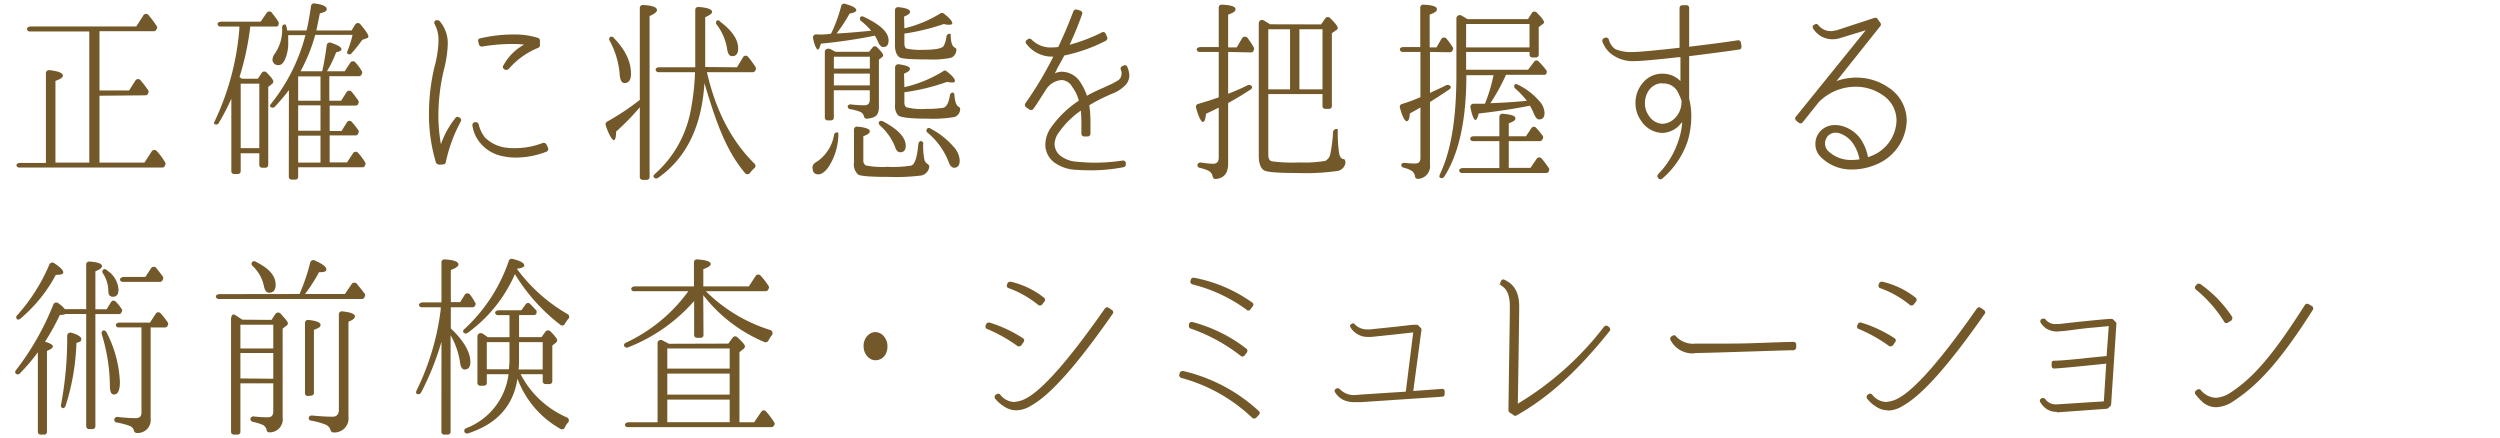
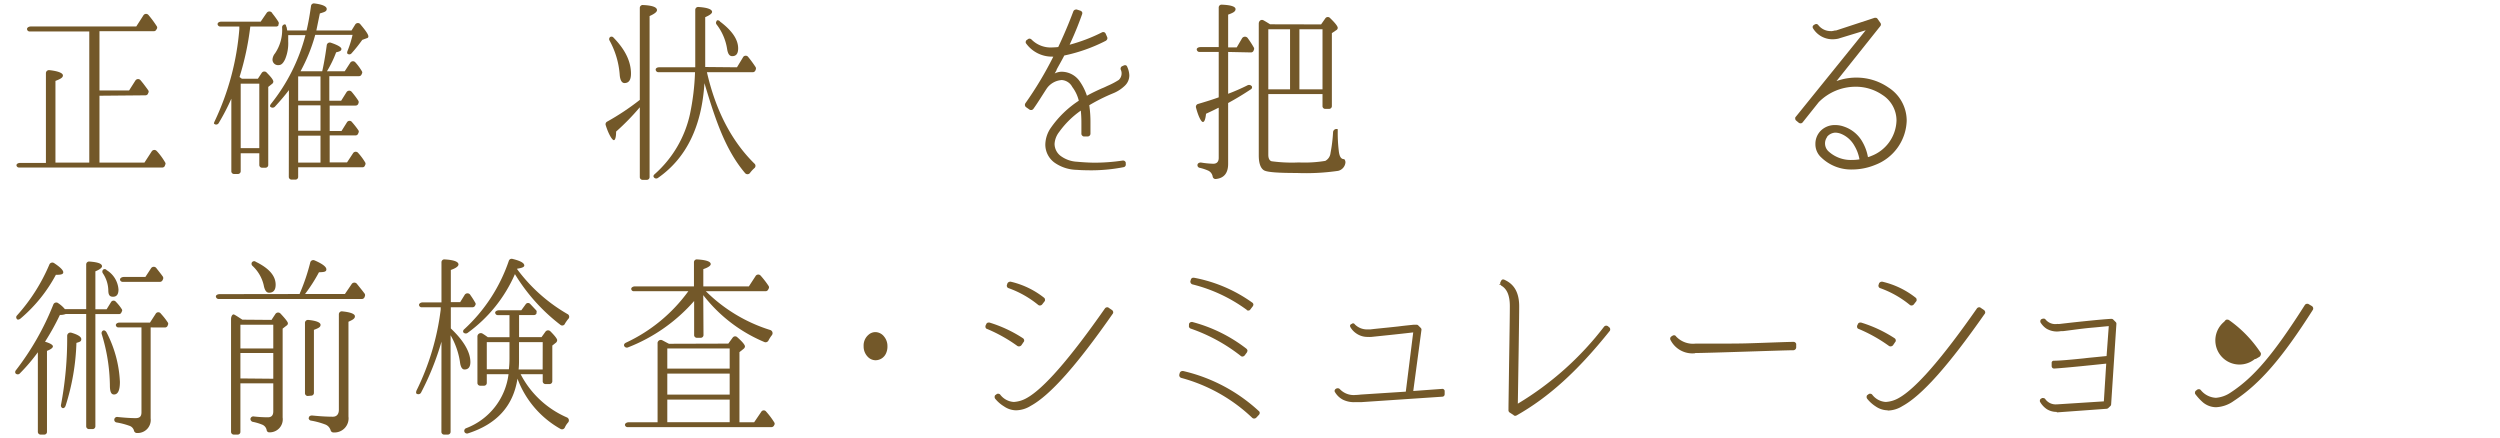
<svg xmlns="http://www.w3.org/2000/svg" viewBox="0 0 422 74">
  <defs>
    <style>.cls-1{fill:none;}.cls-2{fill:#735829;}</style>
  </defs>
  <title>simplant_txt1</title>
  <g id="レイヤー_2" data-name="レイヤー 2">
    <g id="slice">
      <rect class="cls-1" width="422" height="74" />
      <path class="cls-2" d="M16.79,16.16V27.45h7.59l1.22-1.88a.53.53,0,0,1,.86-.07l.1.1a11,11,0,0,1,1.32,1.82.35.35,0,0,1,0,.4l-.06.19a.47.47,0,0,1-.43.27H3.22A.44.44,0,0,1,2.8,28c-.1-.27.19-.5.62-.5H7.75V12.34a.52.52,0,0,1,.59-.5c1.52.17,2.28.5,2.28.89s-.43.6-1.26.93V27.45h5.71V5.31H5A.42.42,0,0,1,4.58,5c-.1-.26.2-.53.63-.53H23l1.19-1.85a.53.53,0,0,1,.86-.1,17.67,17.67,0,0,1,1.42,1.92.39.39,0,0,1,0,.43L26.39,5a.47.47,0,0,1-.43.27H16.79v10h5l1.05-1.65a.54.54,0,0,1,.89-.07c.47.56.89,1.13,1.29,1.69a.39.39,0,0,1,0,.46l-.06.16a.48.48,0,0,1-.4.23Z" />
      <path class="cls-2" d="M40.83,13.29h2.7l.66-1a.53.53,0,0,1,.86,0c.73.73,1.09,1.22,1.09,1.49a.51.51,0,0,1-.23.39l-.63.5V27.82a.46.46,0,0,1-.49.49h-.53a.46.46,0,0,1-.49-.49V25.87H40.63v3a.47.47,0,0,1-.49.5h-.6a.46.46,0,0,1-.49-.5V16.66a37.45,37.45,0,0,1-2.12,4.09.49.49,0,0,1-.79.13c-.06,0,0-.23.1-.42A44.48,44.48,0,0,0,40.4,4.91l0-.43h-3.2a.46.46,0,0,1-.46-.33c-.07-.26.2-.49.59-.49H44L45,2.2a.55.55,0,0,1,.9-.06L46,2.3A13.91,13.91,0,0,1,47,3.69a.48.48,0,0,1,0,.46L47,4.28a.44.44,0,0,1-.36.2H42.25A47.26,47.26,0,0,1,40.43,13Zm2.94.83H40.63V25h3.14Zm5,1.09c-.69.92-1.52,1.88-2.34,2.77a.54.54,0,0,1-.83,0c-.06-.07,0-.23.13-.43A31,31,0,0,0,51.56,5.93H48.65c0,.5,0,.83,0,1.06a6.94,6.94,0,0,1-.52,3c-.33.7-.66,1-1.09,1A.93.93,0,0,1,46,10a1.84,1.84,0,0,1,.43-1,7.07,7.07,0,0,0,1.19-4.36.5.5,0,0,1,.5-.53c.06,0,.16.14.19.3s.07.17.1.27v.06l.07.4h3.27c.33-1.39.56-2.77.75-4.13a.49.49,0,0,1,.57-.43c1.38.17,2.08.5,2.08.93s-.4.53-1.16.76l-.59,2.87h5.94l.62-1a.53.53,0,0,1,.9,0c.85,1,1.32,1.68,1.32,2a.28.28,0,0,1-.24.3l-.79.29A24.89,24.89,0,0,1,59.34,9a.48.48,0,0,1-.69.06c-.07-.06-.07-.23,0-.43a17.84,17.84,0,0,0,.86-2.74h-6.3a28.66,28.66,0,0,1-2.48,6.14h3.66c.23-1,.5-2.44.76-4.36a.52.52,0,0,1,.7-.46c1.18.4,1.78.76,1.78,1.06s-.3.43-.89.56a18.77,18.77,0,0,1-1.55,3.2h3l.92-1.42a.54.54,0,0,1,.86-.1,8.9,8.9,0,0,1,1.12,1.52.37.37,0,0,1,0,.4l-.07.16a.47.47,0,0,1-.43.27h-5V17h2l.89-1.42a.54.54,0,0,1,.89-.07,14.84,14.84,0,0,1,1.09,1.45.46.46,0,0,1,.07.4l-.07.2a.48.48,0,0,1-.43.26H55.65v4.29h2l.89-1.42a.51.51,0,0,1,.89-.06A13.73,13.73,0,0,1,60.5,22a.39.39,0,0,1,0,.43l-.06.16a.47.47,0,0,1-.43.27H55.65v4.55h2.93l1-1.52a.53.53,0,0,1,.89-.06,9.69,9.69,0,0,1,1.19,1.62.4.4,0,0,1,0,.36l-.06.13a.42.42,0,0,1-.4.3H50.33v1.58a.46.46,0,0,1-.49.5h-.6a.47.47,0,0,1-.49-.5ZM54.1,12.9H50.33V17H54.1Zm-3.77,4.88v4.29H54.1V17.78Zm3.77,9.67V22.9H50.33v4.55Z" />
-       <path class="cls-2" d="M74,27.72a.46.46,0,0,1-.43-.33,28.1,28.1,0,0,1-1.16-8.22,34.54,34.54,0,0,1,.93-7.89A18.72,18.72,0,0,0,74,7.39V7.15a5.54,5.54,0,0,0-.63-3.07.45.45,0,0,1,.07-.56l.07-.1c.09,0,.23,0,.36,0a.39.39,0,0,1,.33.13,5.72,5.72,0,0,1,1.38,4,19.63,19.63,0,0,1-.66,4.26A33.62,33.62,0,0,0,74,19.27a28,28,0,0,0,.43,5.08,14.61,14.61,0,0,1,2.44-4.42.39.39,0,0,1,.36-.2.6.6,0,0,1,.23.06l.13.07a.47.47,0,0,1,.2.63,25.28,25.28,0,0,0-2.54,6.9.45.45,0,0,1-.43.36l-.79.07Zm10.82-1.36a6.51,6.51,0,0,1-3.79-2.27,5.82,5.82,0,0,1-1.29-2.94.61.61,0,0,1,.1-.36.53.53,0,0,1,.36-.17h.13a.52.52,0,0,1,.47.36,5.71,5.71,0,0,0,1.08,2.25,6.18,6.18,0,0,0,3.24,1.65,9.65,9.65,0,0,0,1.78.13H87a13.09,13.09,0,0,0,4.65-.89,1.39,1.39,0,0,1,.17,0,.53.53,0,0,1,.43.26l.26.59a.45.45,0,0,1,0,.37.47.47,0,0,1-.26.26,14.32,14.32,0,0,1-5.32,1A9.7,9.7,0,0,1,84.85,26.36Zm.36-14.62-.16-.13A.42.42,0,0,1,85,11a8.77,8.77,0,0,1,3.47-3.47,15,15,0,0,0-1.82-.1h0a29.62,29.62,0,0,0-5.25.43.13.13,0,0,1-.1,0,.52.52,0,0,1-.46-.36l-.1-.46a.48.48,0,0,1,0-.36.39.39,0,0,1,.3-.2,24.33,24.33,0,0,1,5.58-.66,13,13,0,0,1,4.22.59.47.47,0,0,1,.3.43v.79a.45.45,0,0,1-.26.43,13.05,13.05,0,0,0-5,3.57.52.52,0,0,1-.36.16A.38.38,0,0,1,85.21,11.74Z" />
      <path class="cls-2" d="M108,18.11a40.41,40.41,0,0,1-4,4.1c0,.95-.16,1.45-.39,1.45s-.83-.83-1.36-2.51a.5.5,0,0,1,.2-.6A41.85,41.85,0,0,0,108,16.86V1.35a.49.49,0,0,1,.56-.5c1.55.07,2.34.36,2.34.86,0,.3-.42.63-1.25,1V29.86a.47.47,0,0,1-.49.5h-.66a.47.47,0,0,1-.5-.5ZM103.57,6.36c2,2.05,2.94,4.06,2.94,6.08,0,1.05-.36,1.58-1.09,1.58-.46,0-.76-.5-.82-1.49a14.09,14.09,0,0,0-1.72-5.71.46.46,0,0,1,.1-.56A.43.43,0,0,1,103.57,6.36Zm20.83,5,1-1.65a.52.52,0,0,1,.89-.1,19.71,19.71,0,0,1,1.26,1.72.5.5,0,0,1,0,.46l-.07.17a.51.51,0,0,1-.4.23h-7.75c1.48,6.47,4.16,11.62,8,15.41a.5.5,0,0,1,0,.79,5.21,5.21,0,0,0-.7.76.53.53,0,0,1-.86.07c-3.33-3.93-5-9-6.76-14.85l-.1-.33c-.46,7.36-3.1,12.7-7.86,16a.48.48,0,0,1-.72-.19c-.07-.14,0-.3.2-.47a18.94,18.94,0,0,0,5.94-10.13,41.05,41.05,0,0,0,.85-7.06h-6.17a.46.46,0,0,1-.46-.36c-.07-.27.2-.47.56-.47h6.11c0-.29,0-.85,0-1.68v-8a.49.49,0,0,1,.56-.5c1.52.1,2.28.4,2.28.83,0,.26-.4.56-1.16.89V9.63c0,.49,0,1.06,0,1.68Zm-2.9-7.75c2.08,1.55,3.1,3.07,3.1,4.55,0,.89-.33,1.32-1,1.32-.47,0-.73-.39-.86-1.19a9,9,0,0,0-1.78-4.16.44.44,0,0,1,0-.56C121,3.36,121.27,3.39,121.5,3.56Z" />
-       <path class="cls-2" d="M141.45,22.37a.53.53,0,0,1,.07.33,10.4,10.4,0,0,1-1.66,5.48c-.59.82-1.18,1.25-1.71,1.25-.69,0-1-.39-1-1.19,0-.36.26-.72.82-1a6.84,6.84,0,0,0,2.81-4.42A.51.51,0,0,1,141.45,22.37Zm-1.16-16.7A25.12,25.12,0,0,0,142,1a.5.5,0,0,1,.63-.36c1.25.36,1.91.69,1.91,1.09,0,.23-.36.43-1.12.56a28.85,28.85,0,0,1-2.21,3.37q2-.1,5.84-.47a10.88,10.88,0,0,0-1.71-1.65.52.52,0,0,1-.14-.62c.1-.17.33-.2.57-.1,2.8,1.32,4.22,2.61,4.22,4,0,.76-.3,1.12-.89,1.12-.36,0-.69-.33-.93-1a8.11,8.11,0,0,0-.49-.92,90.18,90.18,0,0,1-9.11,1.35c-.2.66-.36,1-.53,1s-.53-.63-.79-1.88a.54.54,0,0,1,.53-.69,10.92,10.92,0,0,0,2.24-.07Zm6.41,3.07.59-.73a.49.49,0,0,1,.79,0c.66.66,1,1.09,1,1.32a.45.45,0,0,1-.16.3l-.56.43v8c0,1-.33,1.55-1,1.78a6.75,6.75,0,0,1-1,.2.49.49,0,0,1-.53-.43,1.17,1.17,0,0,0-.53-.69,7.76,7.76,0,0,0-1.78-.49.47.47,0,0,1-.43-.47c0-.23.26-.36.59-.33a17.13,17.13,0,0,0,2.28.14c.56,0,.86-.33.86-1V15.24h-6.07v4.59a.47.47,0,0,1-.5.49h-.53a.47.47,0,0,1-.49-.49V8.74c0-.43.49-.66,1-.43l.79.43Zm-5.94,2.84h6.07v-2h-6.07Zm6.07,2.84v-2h-6.07v2Zm9,9.83a12.49,12.49,0,0,0,.2,2.67,1.18,1.18,0,0,0,.5.73c.19.13.36.3.33.5a1.69,1.69,0,0,1-1.39,1.48,34.16,34.16,0,0,1-5.51.23c-3,0-4.66-.13-5.09-.39a2.24,2.24,0,0,1-.72-2V21.88a.5.5,0,0,1,.59-.5c1.39.13,2.08.4,2.08.76s-.33.56-1.09.86v4a1,1,0,0,0,.4.92,13.86,13.86,0,0,0,3.66.24,19.85,19.85,0,0,0,4-.2c.66-.2,1-1.39,1.22-3.53,0-.4.26-.7.53-.6A.47.47,0,0,1,155.87,24.25ZM149,20.46c2.57,1.35,3.89,2.74,3.89,4.15,0,.73-.33,1.09-.92,1.09-.4,0-.7-.29-.89-.92a9.39,9.39,0,0,0-2.58-3.63c-.16-.2-.23-.43-.1-.6S148.74,20.36,149,20.46Zm3.66-15.68a20.45,20.45,0,0,0,6.07-2.51.45.45,0,0,1,.56,0c1,.76,1.46,1.32,1.46,1.65,0,.16-.17.26-.53.26a2.82,2.82,0,0,1-.89-.13,36.9,36.9,0,0,1-6.67,1.62V7.29c0,.52.13.82.4.92a11.66,11.66,0,0,0,2.8.2c2,0,3.2-.23,3.43-.66a4.31,4.31,0,0,0,.47-1.55.52.52,0,0,1,.72-.46s0,.16,0,.42c.06,1.06.26,1.65.66,1.85.19.1.33.2.29.43a1.43,1.43,0,0,1-.92,1.32,15.87,15.87,0,0,1-3.93.27c-2.67,0-4.26-.1-4.69-.33s-.82-.93-.82-2V1.74a.52.52,0,0,1,.59-.53c1.32.14,1.95.4,1.95.76s-.33.53-1,.83Zm0,9.93a21.25,21.25,0,0,0,6.57-2.7.39.39,0,0,1,.53,0c.95.72,1.42,1.28,1.42,1.61s-.17.3-.53.3a4.19,4.19,0,0,1-.79-.1,35.17,35.17,0,0,1-7.2,1.75v1.68c0,.47.13.76.36.86a10.18,10.18,0,0,0,3.27.27,18.51,18.51,0,0,0,2.84-.17c.63-.1,1-.79,1.22-2.11a.54.54,0,0,1,.36-.46c.24-.1.4.16.4.43.07,1.05.3,1.71.69,1.94.17.1.3.23.27.43a1.38,1.38,0,0,1-1,1.32,21.83,21.83,0,0,1-4.49.27c-2.9,0-4.59-.2-5-.57a2.42,2.42,0,0,1-.49-1.81V11.38a.54.54,0,0,1,.63-.53c1.25.17,1.88.43,1.88.76s-.33.53-1,.83Zm4.42,7a13.17,13.17,0,0,1,3.83,3A3.78,3.78,0,0,1,162,27.06c0,.82-.29,1.25-.95,1.25-.37,0-.7-.33-.93-1a12,12,0,0,0-3.56-4.92.46.46,0,0,1-.1-.62A.43.43,0,0,1,157.09,21.71Z" />
      <path class="cls-2" d="M181.77,28.67A6.75,6.75,0,0,1,178,27.45a3.78,3.78,0,0,1-1.55-3.07,5.14,5.14,0,0,1,1-2.9A17.19,17.19,0,0,1,182.1,17,6.29,6.29,0,0,0,181,14.68a2.16,2.16,0,0,0-1.68-1.16.27.27,0,0,0-.17,0A3.34,3.34,0,0,0,176.65,15l0,0c-.76,1.16-1.45,2.31-2.21,3.37a.54.54,0,0,1-.3.2H174a.4.4,0,0,1-.26-.1l-.53-.37a.49.49,0,0,1-.13-.66,59.93,59.93,0,0,0,4.72-7.88h-.17a5.39,5.39,0,0,1-4.39-2.18.37.37,0,0,1-.09-.36.38.38,0,0,1,.23-.3l.16-.13a.57.57,0,0,1,.27-.07.55.55,0,0,1,.33.17A4.54,4.54,0,0,0,177.74,8a8.87,8.87,0,0,0,.89-.06c1.39-2.94,2.25-5.22,2.54-6a.5.5,0,0,1,.46-.33.24.24,0,0,1,.14,0l.62.2a.59.59,0,0,1,.27.23.51.51,0,0,1,0,.36c-.33.93-1,2.77-2.11,5.15A28.39,28.39,0,0,0,186,5.47a.51.51,0,0,1,.2-.06.44.44,0,0,1,.43.26l.26.59a.46.46,0,0,1,0,.37.66.66,0,0,1-.24.26,27.73,27.73,0,0,1-7,2.48c-.36.72-.86,1.58-1.29,2.37l0,.07a5.82,5.82,0,0,1-.33.59,2.81,2.81,0,0,1,1.09-.29h.16a3.74,3.74,0,0,1,3,1.65,9.28,9.28,0,0,1,1.19,2.4c.82-.46,1.65-.85,2.54-1.25l0,0c.36-.13.73-.33,1.12-.5a12.57,12.57,0,0,0,1.72-.92,1.51,1.51,0,0,0,.33-1.75.46.46,0,0,1,.23-.56l.23-.1a.53.53,0,0,1,.2-.07c.06,0,.1,0,.16,0a.36.36,0,0,1,.27.26,3.75,3.75,0,0,1,.36,1.45,2.4,2.4,0,0,1-.76,1.75,6.18,6.18,0,0,1-2,1.29,30.28,30.28,0,0,0-4,2,19.46,19.46,0,0,1,.2,2.91c0,.62,0,1.25,0,1.94a.49.49,0,0,1-.49.43H183a.41.41,0,0,1-.33-.16.42.42,0,0,1-.13-.33c0-.5,0-1,0-1.49v-.39a19.37,19.37,0,0,0-.1-2,15.25,15.25,0,0,0-3.67,3.63,3.6,3.6,0,0,0-.76,2,2.58,2.58,0,0,0,1,2,5.07,5.07,0,0,0,2.77,1c1.13.1,2.12.16,3.11.16a32.06,32.06,0,0,0,4.62-.36h.06a.46.46,0,0,1,.46.36l0,.23a.45.45,0,0,1-.37.53,28.7,28.7,0,0,1-5.51.53C183.42,28.74,182.62,28.74,181.77,28.67Z" />
      <path class="cls-2" d="M207.31,8.77v7.06a34.65,34.65,0,0,0,3.23-1.41.57.57,0,0,1,.79.19.4.4,0,0,1-.19.47c-1.09.72-2.31,1.48-3.83,2.31V27.65c0,1.58-.7,2.44-2.12,2.57a.49.49,0,0,1-.49-.42,1.35,1.35,0,0,0-.76-1,7.77,7.77,0,0,0-1.42-.47.45.45,0,0,1-.39-.46c0-.26.26-.46.62-.43a14.72,14.72,0,0,0,2.05.2c.59,0,.92-.33.92-1V18.18l-.23.1c-.3.16-.92.46-1.91.92-.1.92-.27,1.39-.53,1.39s-.73-.8-1.16-2.41a.5.5,0,0,1,.33-.63c1.36-.4,2.51-.76,3.5-1.12V8.77h-3.26a.45.45,0,0,1-.43-.33c-.1-.26.19-.49.62-.49h3.07V1.28a.48.48,0,0,1,.56-.49c1.52.06,2.28.33,2.28.75s-.43.63-1.25.93V8h1.45l.89-1.52a.58.58,0,0,1,1,0c.43.59.76,1.12,1,1.55a.39.39,0,0,1,0,.39l-.06.17a.48.48,0,0,1-.43.26ZM223,4.12l.7-1a.51.51,0,0,1,.82-.07c.86.83,1.29,1.39,1.29,1.65a.47.47,0,0,1-.26.4l-.73.49V17.88a.47.47,0,0,1-.5.5h-.59a.46.46,0,0,1-.49-.5v-2h-9.15V26.13c0,.6.2,1,.56,1.09a25.42,25.42,0,0,0,4.59.2,21.91,21.91,0,0,0,4.46-.26,1.68,1.68,0,0,0,.89-1.33,25.48,25.48,0,0,0,.43-3.49.58.58,0,0,1,.79-.53s0,.16,0,.4a24.93,24.93,0,0,0,.17,3.2c.1,1,.39,1.48.92,1.45a.78.78,0,0,1,.2.66,1.61,1.61,0,0,1-1.22,1.32,37.92,37.92,0,0,1-7,.36c-3.1,0-4.92-.13-5.48-.43s-.92-1.12-.92-2.51V4c0-.5.42-.79.82-.56s.73.43,1.09.66Zm-5.24.82h-3.67V15.08h3.67Zm5.48,0h-3.9V15.08h3.9Z" />
-       <path class="cls-2" d="M241.38,8.77V15.7l.19-.1c.63-.33,1.49-.66,2.48-1.18a.62.62,0,0,1,.83.19.41.41,0,0,1-.17.43c-1.35.93-2.48,1.65-3.33,2.18v10.5a2.15,2.15,0,0,1-2,2.47.46.46,0,0,1-.53-.43,1.3,1.3,0,0,0-.7-1,5.23,5.23,0,0,0-1.25-.47.46.46,0,0,1-.36-.46c0-.23.26-.36.59-.33.76.07,1.35.1,1.75.1.6,0,.89-.3.89-.92V18.14c-.16.1-.72.43-1.78,1-.07.89-.23,1.32-.53,1.32s-.76-.76-1.15-2.28a.48.48,0,0,1,.33-.62,28.67,28.67,0,0,0,3.13-1.16V8.77h-3a.46.46,0,0,1-.46-.36c-.07-.27.2-.46.56-.46h2.87V1.28a.48.48,0,0,1,.56-.49c1.52.06,2.25.33,2.25.75s-.4.6-1.22.93V8h1.15l.76-1.32a.56.56,0,0,1,1-.07,12.86,12.86,0,0,1,1,1.39.37.37,0,0,1,0,.39l-.07.17a.48.48,0,0,1-.43.26Zm6.1,0v3h10.46l1-1.32a.48.48,0,0,1,.79-.07A12.59,12.59,0,0,1,261,11.84a.43.43,0,0,1,.07.43l0,.07a.42.42,0,0,1-.43.29h-6.43a32.49,32.49,0,0,1-2.64,4.79c2-.07,4-.2,6.17-.4a15,15,0,0,0-2-2.11.46.46,0,0,1-.07-.59c.07-.17.33-.17.6,0a11.15,11.15,0,0,1,3.6,2.78,3.14,3.14,0,0,1,.85,1.91c0,.76-.29,1.15-.92,1.15-.33,0-.63-.33-.89-1a10.82,10.82,0,0,0-.66-1.32c-2.87.57-5.78,1-8.65,1.32-.16.73-.36,1.09-.56,1.09s-.56-.69-.82-2.08a.52.52,0,0,1,.52-.66c.63,0,1.26,0,1.92,0a28.11,28.11,0,0,0,1.45-4.82h-4.59v.07c0,7.49-1.25,13.2-3.73,17.06a.5.5,0,0,1-.79.1c-.07-.06,0-.2,0-.39,1.92-3.9,2.84-9.51,2.84-16.8V3.19a.58.58,0,0,1,.93-.52c.26.16.59.33.92.56h10.23l.63-1a.53.53,0,0,1,.86-.1c.82.83,1.22,1.35,1.22,1.62a.32.32,0,0,1-.2.29l-.69.53V9.2a.47.47,0,0,1-.5.5h-.56a.46.46,0,0,1-.49-.5V8.77Zm7.2,15.05v4.52h3.66l1.06-1.55a.53.53,0,0,1,.86,0c.39.46.79,1,1.18,1.58a.41.41,0,0,1,0,.47l0,.09a.47.47,0,0,1-.43.27H246.76a.45.45,0,0,1-.43-.33c-.1-.27.2-.5.62-.5h6.14V23.82h-4.45a.46.46,0,0,1-.46-.33c-.07-.26.19-.49.59-.49h4.32V19.73a.53.53,0,0,1,.6-.53c1.42.13,2.11.36,2.11.76s-.36.56-1.12.86V23h2.9l.89-1.32a.5.5,0,0,1,.83-.1c.33.36.72.82,1.12,1.35a.52.52,0,0,1,0,.5l-.1.16a.41.41,0,0,1-.39.23Zm3.5-19.77h-10.7V8h10.7Z" />
-       <path class="cls-2" d="M280,30.16l-.1-.1a.48.48,0,0,1,0-.66,14.63,14.63,0,0,0,3.53-6,11.69,11.69,0,0,0,.53-2.81,1.1,1.1,0,0,1-.23.26,4.12,4.12,0,0,1-3.17,1.59,4.45,4.45,0,0,1-3.6-2.15,5,5,0,0,1-.89-2.9,5.15,5.15,0,0,1,1.13-3.27,4.23,4.23,0,0,1,3.2-1.68h.26a4.16,4.16,0,0,1,3,1.25V9.66l-.2,0-.19,0c-3.73.43-6.44.66-7.46.66a5.94,5.94,0,0,1-3.53-1A4.61,4.61,0,0,1,270.48,7a.55.55,0,0,1,.07-.39.44.44,0,0,1,.29-.2l.17-.07h.1a.49.49,0,0,1,.46.33,2.76,2.76,0,0,0,1.09,1.62,6.75,6.75,0,0,0,3,.49c.92,0,3.79-.26,7.29-.66l.56-.06V1.38a.47.47,0,0,1,.46-.5h.63A.5.5,0,0,1,285,1a.47.47,0,0,1,.13.33l0,6.56c2.93-.36,5.84-.72,8.21-1.09h.07a.46.46,0,0,1,.46.4l.1.63a.63.63,0,0,1-.1.36.34.34,0,0,1-.3.17c-2.44.36-5.44.75-8.44,1.12v7.19a11.78,11.78,0,0,1,.36,2.94,14.46,14.46,0,0,1-.63,4.26,14.3,14.3,0,0,1-4.26,6.27.45.45,0,0,1-.33.13A.64.64,0,0,1,280,30.16Zm.43-16.11a2.79,2.79,0,0,0-2,1.06,3.71,3.71,0,0,0-.76,2.31,3.38,3.38,0,0,0,.59,2,2.91,2.91,0,0,0,2.31,1.48,3.08,3.08,0,0,0,2.15-.95,3.88,3.88,0,0,0,1.12-2.74V17a10.57,10.57,0,0,0-.69-1.59,2.72,2.72,0,0,0-2.51-1.32Z" />
      <path class="cls-2" d="M307.44,26.59a3,3,0,0,1-1-2.27,3.14,3.14,0,0,1,.86-2.21,3.33,3.33,0,0,1,2.41-1,4.35,4.35,0,0,1,1.55.26,5.63,5.63,0,0,1,3,2.38,7.93,7.93,0,0,1,1.05,2.77,2.46,2.46,0,0,0,.5-.17,6.61,6.61,0,0,0,4.32-6,5.11,5.11,0,0,0-2.37-4.32,7.93,7.93,0,0,0-4.53-1.39A8.74,8.74,0,0,0,307,17.25l-2.71,3.4a.43.43,0,0,1-.36.17.51.51,0,0,1-.3-.1l-.43-.36a.39.39,0,0,1-.16-.3.35.35,0,0,1,.1-.36L314.93,5.11l-4.65,1.42,0,0a4.75,4.75,0,0,1-1,.1,3.84,3.84,0,0,1-3.2-1.78.48.48,0,0,1-.1-.37.54.54,0,0,1,.24-.29l.13-.07a.62.62,0,0,1,.23-.07.46.46,0,0,1,.36.2,2.64,2.64,0,0,0,2.08,1h.2a2.84,2.84,0,0,0,.49-.1h.07a.21.21,0,0,1,.13,0L316.45,3h.13a.39.39,0,0,1,.36.2l.47.66a.44.44,0,0,1,0,.53L310,13.69a9.63,9.63,0,0,1,3.33-.59,9.48,9.48,0,0,1,5.41,1.65,6.65,6.65,0,0,1,3.11,5.64,8.25,8.25,0,0,1-5.28,7.43,10.33,10.33,0,0,1-3.9.79A7.24,7.24,0,0,1,307.44,26.59Zm1-3.49a1.83,1.83,0,0,0,.16,2.4A5.57,5.57,0,0,0,312.62,27a7.64,7.64,0,0,0,1.26-.1,6.76,6.76,0,0,0-.86-2.31,4.56,4.56,0,0,0-2.25-2,2.82,2.82,0,0,0-1-.2A1.94,1.94,0,0,0,308.4,23.1Z" />
      <path class="cls-2" d="M8.93,58.47c0,.23-.33.5-1,.76V72.86a.46.46,0,0,1-.49.5H6.89a.47.47,0,0,1-.5-.5V59.46a30.24,30.24,0,0,1-3,3.53.49.49,0,0,1-.79,0,.46.46,0,0,1,.06-.46A45.62,45.62,0,0,0,9,51.41a.53.53,0,0,1,.83-.23,5,5,0,0,1,1.12,1h3.6V44.64a.49.49,0,0,1,.56-.49c1.42.1,2.11.36,2.11.79,0,.26-.39.56-1.12.86v6.4H18L18.74,51a.49.49,0,0,1,.82-.06,7.65,7.65,0,0,1,1,1.25.35.35,0,0,1,0,.4l-.06.13a.43.43,0,0,1-.4.3h-4V71.94a.47.47,0,0,1-.5.49h-.56a.47.47,0,0,1-.49-.49V53H11.11a2.58,2.58,0,0,1-1,.16,40.56,40.56,0,0,1-2.51,4.52C8.47,57.94,8.93,58.21,8.93,58.47ZM2.86,53.26a30.74,30.74,0,0,0,5.48-8.62.54.54,0,0,1,.79-.23c1,.66,1.55,1.19,1.55,1.55s-.43.43-1.25.43a25.21,25.21,0,0,1-5.94,7.36c-.27.23-.56.27-.66.07A.42.42,0,0,1,2.86,53.26Zm7.43,15.11a60.21,60.21,0,0,0,1.05-11.68.55.55,0,0,1,.7-.53c1.12.33,1.68.69,1.68,1.09s-.26.46-.82.63a38.58,38.58,0,0,1-1.82,10.59c-.1.33-.36.5-.56.4A.48.48,0,0,1,10.29,68.37ZM18,56.13a20,20,0,0,1,2.24,8.32c0,1.45-.33,2.14-1,2.14-.49,0-.69-.49-.69-1.55a30.49,30.49,0,0,0-1.39-8.68.5.5,0,0,1,.23-.56C17.58,55.7,17.85,55.83,18,56.13ZM18,45.6a4.15,4.15,0,0,1,2,3.27c0,.82-.3,1.22-.93,1.22s-.79-.4-.79-1.16a5.34,5.34,0,0,0-.92-2.8.5.5,0,0,1,0-.56A.4.4,0,0,1,18,45.6Zm7.43,9.67V70.62a2.2,2.2,0,0,1-2.28,2.47.5.5,0,0,1-.53-.39,1.17,1.17,0,0,0-.79-.83,12.3,12.3,0,0,0-2.15-.56.45.45,0,0,1-.39-.46.48.48,0,0,1,.59-.46c1.26.13,2.25.19,3,.19s1-.33,1-1V55.27H20a.44.44,0,0,1-.43-.3c-.09-.26.2-.52.63-.52h5.12L26.26,53a.51.51,0,0,1,.89-.06,11.49,11.49,0,0,1,1.19,1.52.39.39,0,0,1,0,.39l-.06.17a.49.49,0,0,1-.43.26Zm-.89-8.52.95-1.45a.54.54,0,0,1,.89-.06c.4.52.8,1,1.13,1.48a.5.5,0,0,1,0,.43l-.1.2a.51.51,0,0,1-.4.23H20.72a.48.48,0,0,1-.43-.26c-.13-.3.2-.57.63-.57Z" />
      <path class="cls-2" d="M50.58,49.63a1.65,1.65,0,0,1,.14-.37,33.74,33.74,0,0,0,1.65-4.95.52.52,0,0,1,.72-.36c1.36.59,2,1.09,2,1.52s-.43.46-1.25.49a26.78,26.78,0,0,1-2.35,3.67h6.73L59.33,48a.55.55,0,0,1,.93-.07c.42.53.89,1.09,1.32,1.68a.54.54,0,0,1,0,.43l-.07.17a.48.48,0,0,1-.43.26H36.89a.45.45,0,0,1-.43-.33c-.1-.26.2-.49.63-.49ZM45.83,54l.66-1a.55.55,0,0,1,.86-.07c.83.89,1.25,1.42,1.25,1.65a.47.47,0,0,1-.26.4l-.63.49v15a2.2,2.2,0,0,1-2.21,2.51.44.44,0,0,1-.49-.4,1.24,1.24,0,0,0-.8-.92,8.43,8.43,0,0,0-1.58-.46.54.54,0,0,1-.36-.47.49.49,0,0,1,.59-.43,21.2,21.2,0,0,0,2.35.14c.62,0,.92-.33.92-1V64.71H40.58v8.15a.46.46,0,0,1-.49.5H39.5a.47.47,0,0,1-.5-.5v-19c0-.49.26-.89.53-.76s.82.5,1.38.86Zm-5.25,4.82h5.55v-4H40.58Zm5.55,5.11V59.59H40.58v4.29Zm-3-19.76c2.25,1.08,3.4,2.37,3.4,3.89,0,.92-.39,1.35-1.12,1.35-.43,0-.73-.39-.89-1.25a6.41,6.41,0,0,0-1.92-3.3.47.47,0,0,1-.06-.6A.49.49,0,0,1,43.09,44.12Zm8.85,22.67a.47.47,0,0,1-.5-.5V54.45A.51.51,0,0,1,52,54c1.38.13,2.11.43,2.11.83s-.36.56-1.12.85V66.29a.47.47,0,0,1-.5.5Zm.16,3.66c0-.23.27-.39.6-.36,1.28.13,2.44.2,3.46.2.6,0,1-.4,1-1.16V53.06a.5.5,0,0,1,.59-.5c1.39.14,2.12.43,2.12.83s-.37.59-1.09.92v16A2.38,2.38,0,0,1,56.33,73a.5.5,0,0,1-.53-.4,1.51,1.51,0,0,0-.83-.92A12.6,12.6,0,0,0,52.5,71a.46.46,0,0,1-.4-.46Z" />
      <path class="cls-2" d="M74.52,57.68a46,46,0,0,1-3.44,8.58.52.52,0,0,1-.79.17c-.07-.07-.07-.23,0-.47a42.57,42.57,0,0,0,4.1-13.69l0-.4H71.18a.43.43,0,0,1-.43-.3c-.1-.26.2-.53.63-.53h3.14V44.28a.48.48,0,0,1,.56-.49c1.55.09,2.31.39,2.31.85,0,.3-.43.63-1.29.93V51h1.58l.73-1.18a.56.56,0,0,1,1,0,13.55,13.55,0,0,1,.82,1.29.35.35,0,0,1,0,.4l-.06.13a.51.51,0,0,1-.4.23H76.1v3.57c2.18,2.07,3.3,4,3.3,5.67,0,.83-.33,1.26-1,1.26-.39,0-.66-.43-.76-1.29a12.85,12.85,0,0,0-1.58-4.49V72.86a.47.47,0,0,1-.5.5H75a.46.46,0,0,1-.49-.5ZM87.29,45.43A27.89,27.89,0,0,0,95.77,53a.51.51,0,0,1,.13.86,6.86,6.86,0,0,0-.53.76.49.49,0,0,1-.79.2,31,31,0,0,1-7.66-8.55,24.11,24.11,0,0,1-8,9.93.53.53,0,0,1-.73-.13.46.46,0,0,1,.17-.49A27.86,27.86,0,0,0,85.9,44a.5.5,0,0,1,.6-.3c1.35.33,2,.69,2,1.12,0,.26-.43.43-1.19.53ZM86,56.92V53.19h-2a.41.41,0,0,1-.39-.3c-.13-.26.2-.52.66-.52H88l.73-1a.48.48,0,0,1,.76-.07c.29.3.59.63,1,1.06a.39.39,0,0,1,.07.42l0,.14a.48.48,0,0,1-.43.26H87.62v3.73h3.79l.66-.92a.55.55,0,0,1,.83-.07c.79.79,1.15,1.29,1.15,1.49a.57.57,0,0,1-.19.42l-.63.5v6a.47.47,0,0,1-.5.5h-.62a.47.47,0,0,1-.5-.5V63.16H87.88a15.92,15.92,0,0,0,7.79,7.29.54.54,0,0,1,.2.89,3.24,3.24,0,0,0-.53.83.52.52,0,0,1-.73.23,16.22,16.22,0,0,1-7.26-8.48c-.72,4.65-3.53,7.69-8.38,9.24a.49.49,0,0,1-.56-.23.48.48,0,0,1,.3-.66,11.23,11.23,0,0,0,7.13-9.11H82.17v1.45a.47.47,0,0,1-.49.5h-.6a.47.47,0,0,1-.49-.5V56.85a.57.57,0,0,1,.89-.52,10.31,10.31,0,0,1,.86.59Zm0,.83H82.17v4.58H85.9a15.25,15.25,0,0,0,.1-1.71Zm5.61,0h-4v3c0,.42,0,1-.07,1.61h4.06Z" />
      <path class="cls-2" d="M118.75,56.52a.47.47,0,0,1-.5.5h-.59a.46.46,0,0,1-.49-.5V50.81A28.64,28.64,0,0,1,106,58.64a.49.49,0,0,1-.63-.23c-.1-.2,0-.43.3-.57a27.15,27.15,0,0,0,10.52-8.68H107a.42.42,0,0,1-.43-.29c-.1-.27.2-.53.63-.53h9.94V44.28a.48.48,0,0,1,.56-.49c1.51.09,2.27.36,2.27.79,0,.26-.39.56-1.25.85v2.91h7.69l1.12-1.72a.53.53,0,0,1,.86-.1,15.46,15.46,0,0,1,1.35,1.75.43.43,0,0,1,0,.47l-.1.19a.48.48,0,0,1-.4.23H119.15A26.7,26.7,0,0,0,130,55.7a.56.56,0,0,1,.26.92,5.61,5.61,0,0,0-.56.89.55.55,0,0,1-.73.2,25.49,25.49,0,0,1-10.26-7.89ZM122.94,58l.73-1a.51.51,0,0,1,.79-.07c.86.76,1.29,1.29,1.29,1.55a.57.57,0,0,1-.27.43l-.66.53V71.28h2.48l1.19-1.75a.49.49,0,0,1,.82-.07,12.77,12.77,0,0,1,1.39,1.85.39.39,0,0,1,0,.43l-.07.13a.51.51,0,0,1-.39.23H105.94a.44.44,0,0,1-.43-.29c-.09-.27.2-.53.63-.53H111V58a.55.55,0,0,1,.8-.56c.36.19.72.39,1.12.59Zm.23.82H112.64v3.4h10.53Zm-10.53,7.79h10.53V63.06H112.64Zm0,4.66h10.53V67.45H112.64Z" />
      <path class="cls-2" d="M149.24,56.82a2.49,2.49,0,0,1,.56,1.62,2.7,2.7,0,0,1-.26,1.25,1.94,1.94,0,0,1-1.75,1.12,1.83,1.83,0,0,1-1.29-.56,2.49,2.49,0,0,1-.72-1.81,2.37,2.37,0,0,1,.85-1.95,1.74,1.74,0,0,1,1.16-.43A1.9,1.9,0,0,1,149.24,56.82Z" />
      <path class="cls-2" d="M171.75,58.41a25.64,25.64,0,0,0-5.12-2.88.36.36,0,0,1-.26-.23.55.55,0,0,1,0-.36l.1-.2a.41.41,0,0,1,.43-.29.22.22,0,0,1,.13,0,22.15,22.15,0,0,1,5.64,2.64.44.44,0,0,1,.2.3.37.37,0,0,1-.1.36l-.36.53a.56.56,0,0,1-.37.19A.55.55,0,0,1,171.75,58.41Zm-.27,10.85a3.66,3.66,0,0,1-2-.66A5.89,5.89,0,0,1,168,67.32a.48.48,0,0,1-.1-.37.32.32,0,0,1,.16-.29l.14-.1a.34.34,0,0,1,.26-.1.49.49,0,0,1,.36.13,3.1,3.1,0,0,0,2.31,1.26,5,5,0,0,0,2.18-.66c2.87-1.59,7.29-6.67,13.2-15.12a.48.48,0,0,1,.4-.2.34.34,0,0,1,.26.1l.53.36a.49.49,0,0,1,.2.3.38.38,0,0,1-.07.33C181.78,61.64,177.26,66.72,174,68.5a4.84,4.84,0,0,1-2.47.76Zm3.77-17.79a16.77,16.77,0,0,0-5-2.83.4.4,0,0,1-.26-.23.43.43,0,0,1,0-.37l.06-.2a.54.54,0,0,1,.47-.29h.09a14.23,14.23,0,0,1,5.62,2.7.38.38,0,0,1,.16.3.37.37,0,0,1-.1.36l-.39.5a.54.54,0,0,1-.37.16A.46.46,0,0,1,175.25,51.47Z" />
      <path class="cls-2" d="M211.4,70.55a27.85,27.85,0,0,0-12-6.76.48.48,0,0,1-.33-.57l.07-.26a.48.48,0,0,1,.46-.33.28.28,0,0,1,.13,0,28.14,28.14,0,0,1,12.74,6.74.39.39,0,0,1,.17.33.48.48,0,0,1-.14.33l-.43.46a.5.5,0,0,1-.36.16A.48.48,0,0,1,211.4,70.55Zm-1.91-10.43A28.91,28.91,0,0,0,201,55.47a.44.44,0,0,1-.3-.53l0-.23a.43.43,0,0,1,.23-.3.48.48,0,0,1,.23-.06.14.14,0,0,1,.1,0,25.5,25.5,0,0,1,9.11,4.49.63.63,0,0,1,.2.29.73.73,0,0,1-.1.37l-.4.53a.57.57,0,0,1-.36.16A.51.51,0,0,1,209.49,60.12Zm1-7.79A26.18,26.18,0,0,0,201.27,48a.5.5,0,0,1-.33-.56l.07-.2a.42.42,0,0,1,.43-.36h.1a24.69,24.69,0,0,1,9.83,4.19.44.44,0,0,1,.2.3.54.54,0,0,1-.1.33l-.4.52a.39.39,0,0,1-.36.2A.34.34,0,0,1,210.45,52.33Z" />
      <path class="cls-2" d="M226.71,67.48a3.35,3.35,0,0,1-1.36-1.28.37.37,0,0,1-.06-.3.52.52,0,0,1,.2-.27l.19-.09c.07,0,.1,0,.17,0a.46.46,0,0,1,.3.13,3.21,3.21,0,0,0,2.67,1h0a8.66,8.66,0,0,0,.89-.07h0l7.59-.49,1.25-10c-2.54.3-5.81.63-7.06.76a3.51,3.51,0,0,1-.56,0,3.29,3.29,0,0,1-2.05-.63,3.17,3.17,0,0,1-.92-1,.48.48,0,0,1-.07-.3.36.36,0,0,1,.2-.23l.13-.07a.29.29,0,0,1,.17-.06.32.32,0,0,1,.29.16,2.89,2.89,0,0,0,2.25.86h.43c.76-.1,2.24-.23,4.62-.49,1.09-.14,2.11-.24,2.7-.3l.24,0h.16s0,0,.07,0a.43.43,0,0,1,.26.13l.43.43a.4.4,0,0,1,.1.33L238.56,66l4.91-.36h0a.34.34,0,0,1,.26.1.36.36,0,0,1,.13.26l0,.53a.51.51,0,0,1-.1.3.46.46,0,0,1-.27.13l-13.69.92c-.37,0-.7,0-1,0A4.29,4.29,0,0,1,226.71,67.48Z" />
      <path class="cls-2" d="M253.11,48s0-.06.1-.06a.06.06,0,0,1,.06.06.07.07,0,0,1-.06.07C253.14,48.11,253.11,48.08,253.11,48Zm2.41,22.08-.66-.43a.45.45,0,0,1-.23-.39c0-.93.06-4.23.1-7.76.09-5.51.13-8.81.13-9.83,0-1.75-.46-2.88-1.42-3.44a.5.5,0,0,1-.17-.59l.1-.2c.07-.13.13-.23.27-.26a.23.23,0,0,1,.16,0,.53.53,0,0,1,.2.07c1.06.5,2.44,1.52,2.44,4.46,0,2-.16,12-.23,16.43a52.15,52.15,0,0,0,14.56-13,.51.51,0,0,1,.36-.17.6.6,0,0,1,.3.1l.19.17a.33.33,0,0,1,.17.29.39.39,0,0,1-.1.37c-5.41,6.76-10.27,11.15-15.68,14.22a.65.65,0,0,1-.23.07A.63.63,0,0,1,255.52,70.12Z" />
      <path class="cls-2" d="M286.11,59.63A4.14,4.14,0,0,1,282,57.42a.46.46,0,0,1,.13-.63l.16-.1a.5.5,0,0,1,.27-.1.39.39,0,0,1,.36.2A3.9,3.9,0,0,0,286.21,58h3.07c2.47,0,4.58,0,6.2-.06,3.2-.1,6.21-.23,7.26-.23a.42.42,0,0,1,.33.13.37.37,0,0,1,.13.33l0,.46a.5.5,0,0,1-.46.49c-1.46,0-14.43.47-16.57.47Z" />
      <path class="cls-2" d="M318.88,58.41a25.64,25.64,0,0,0-5.12-2.88.36.36,0,0,1-.26-.23.55.55,0,0,1,0-.36l.1-.2a.41.41,0,0,1,.43-.29.22.22,0,0,1,.13,0,22.15,22.15,0,0,1,5.64,2.64.44.44,0,0,1,.2.3.37.37,0,0,1-.1.36l-.36.53a.56.56,0,0,1-.37.19A.57.57,0,0,1,318.88,58.41Zm-.27,10.85a3.66,3.66,0,0,1-2-.66,5.89,5.89,0,0,1-1.42-1.28.48.48,0,0,1-.1-.37.32.32,0,0,1,.16-.29l.14-.1a.34.34,0,0,1,.26-.1.49.49,0,0,1,.36.13,3.1,3.1,0,0,0,2.31,1.26,5,5,0,0,0,2.18-.66c2.87-1.59,7.3-6.67,13.2-15.12a.48.48,0,0,1,.4-.2.34.34,0,0,1,.26.1l.53.36a.49.49,0,0,1,.2.3A.38.38,0,0,1,335,53c-6.07,8.68-10.59,13.76-13.86,15.54a4.81,4.81,0,0,1-2.47.76Zm3.77-17.79a16.77,16.77,0,0,0-5-2.83.4.4,0,0,1-.26-.23.43.43,0,0,1,0-.37l.06-.2a.54.54,0,0,1,.47-.29h.09a14.23,14.23,0,0,1,5.62,2.7.38.38,0,0,1,.16.3.37.37,0,0,1-.1.36l-.39.5a.54.54,0,0,1-.37.16A.46.46,0,0,1,322.38,51.47Z" />
      <path class="cls-2" d="M347.19,69.53a3.1,3.1,0,0,1-1.68-.46,3.68,3.68,0,0,1-1.16-1.26.46.46,0,0,1,0-.29.37.37,0,0,1,.2-.24l.16-.09a.31.31,0,0,1,.17,0,.46.46,0,0,1,.33.13,2.15,2.15,0,0,0,2,.93h.1l7.82-.5.4-6.37c-2.58.27-7,.73-8.78.83a.45.45,0,0,1-.3-.1.54.54,0,0,1-.13-.3v-.53a.35.35,0,0,1,.36-.39c1.06,0,3.14-.2,5.09-.4.79-.1,1.55-.16,2.21-.23l1.61-.16.37-5.05c-.73.06-1.92.19-3.14.29-1.78.17-3.76.47-4.62.56l-.33,0a4.48,4.48,0,0,1-.63.06,3.49,3.49,0,0,1-1.81-.49,3.35,3.35,0,0,1-1-1.06.54.54,0,0,1,0-.33.37.37,0,0,1,.23-.23l.16-.06a.27.27,0,0,1,.17,0,.32.32,0,0,1,.29.13,2.13,2.13,0,0,0,2,.76h0a2.27,2.27,0,0,0,.43,0c1.28-.16,7-.79,8.71-.86h0a.43.43,0,0,1,.27.1l.43.43a.39.39,0,0,1,.13.3l-.89,13.6a.42.42,0,0,1-.1.26l-.37.36a.53.53,0,0,1-.26.13l-8.28.6h-.17Z" />
-       <path class="cls-2" d="M371.88,67.94a8.68,8.68,0,0,1-1.26-1.35.37.37,0,0,1-.1-.36.36.36,0,0,1,.17-.3l.16-.13a.51.51,0,0,1,.3-.1.39.39,0,0,1,.33.13,3.49,3.49,0,0,0,2.57,1.32,5.1,5.1,0,0,0,2.48-.89c3.93-2.57,7.23-6.44,12.54-14.79a.47.47,0,0,1,.4-.19.3.3,0,0,1,.23.06l.56.33a.54.54,0,0,1,.2.3.45.45,0,0,1-.07.36c-5.18,8.15-8.94,12.48-13.33,15.35a5.52,5.52,0,0,1-3,1.06A3.51,3.51,0,0,1,371.88,67.94Zm3.56-13.63a21.76,21.76,0,0,0-4.75-5.41.47.47,0,0,1-.07-.66l.17-.2a.4.4,0,0,1,.36-.16.82.82,0,0,1,.26.06,20.58,20.58,0,0,1,5.38,5.55.47.47,0,0,1,0,.36.54.54,0,0,1-.2.3l-.56.33a.71.71,0,0,1-.24.06A.38.38,0,0,1,375.44,54.31Z" />
+       <path class="cls-2" d="M371.88,67.94a8.68,8.68,0,0,1-1.26-1.35.37.37,0,0,1-.1-.36.36.36,0,0,1,.17-.3l.16-.13a.51.51,0,0,1,.3-.1.39.39,0,0,1,.33.13,3.49,3.49,0,0,0,2.57,1.32,5.1,5.1,0,0,0,2.48-.89c3.93-2.57,7.23-6.44,12.54-14.79a.47.47,0,0,1,.4-.19.3.3,0,0,1,.23.06l.56.33a.54.54,0,0,1,.2.3.45.45,0,0,1-.07.36c-5.18,8.15-8.94,12.48-13.33,15.35a5.52,5.52,0,0,1-3,1.06A3.51,3.51,0,0,1,371.88,67.94Zm3.56-13.63l.17-.2a.4.4,0,0,1,.36-.16.82.82,0,0,1,.26.06,20.58,20.58,0,0,1,5.38,5.55.47.47,0,0,1,0,.36.54.54,0,0,1-.2.3l-.56.33a.71.71,0,0,1-.24.06A.38.38,0,0,1,375.44,54.31Z" />
    </g>
  </g>
</svg>